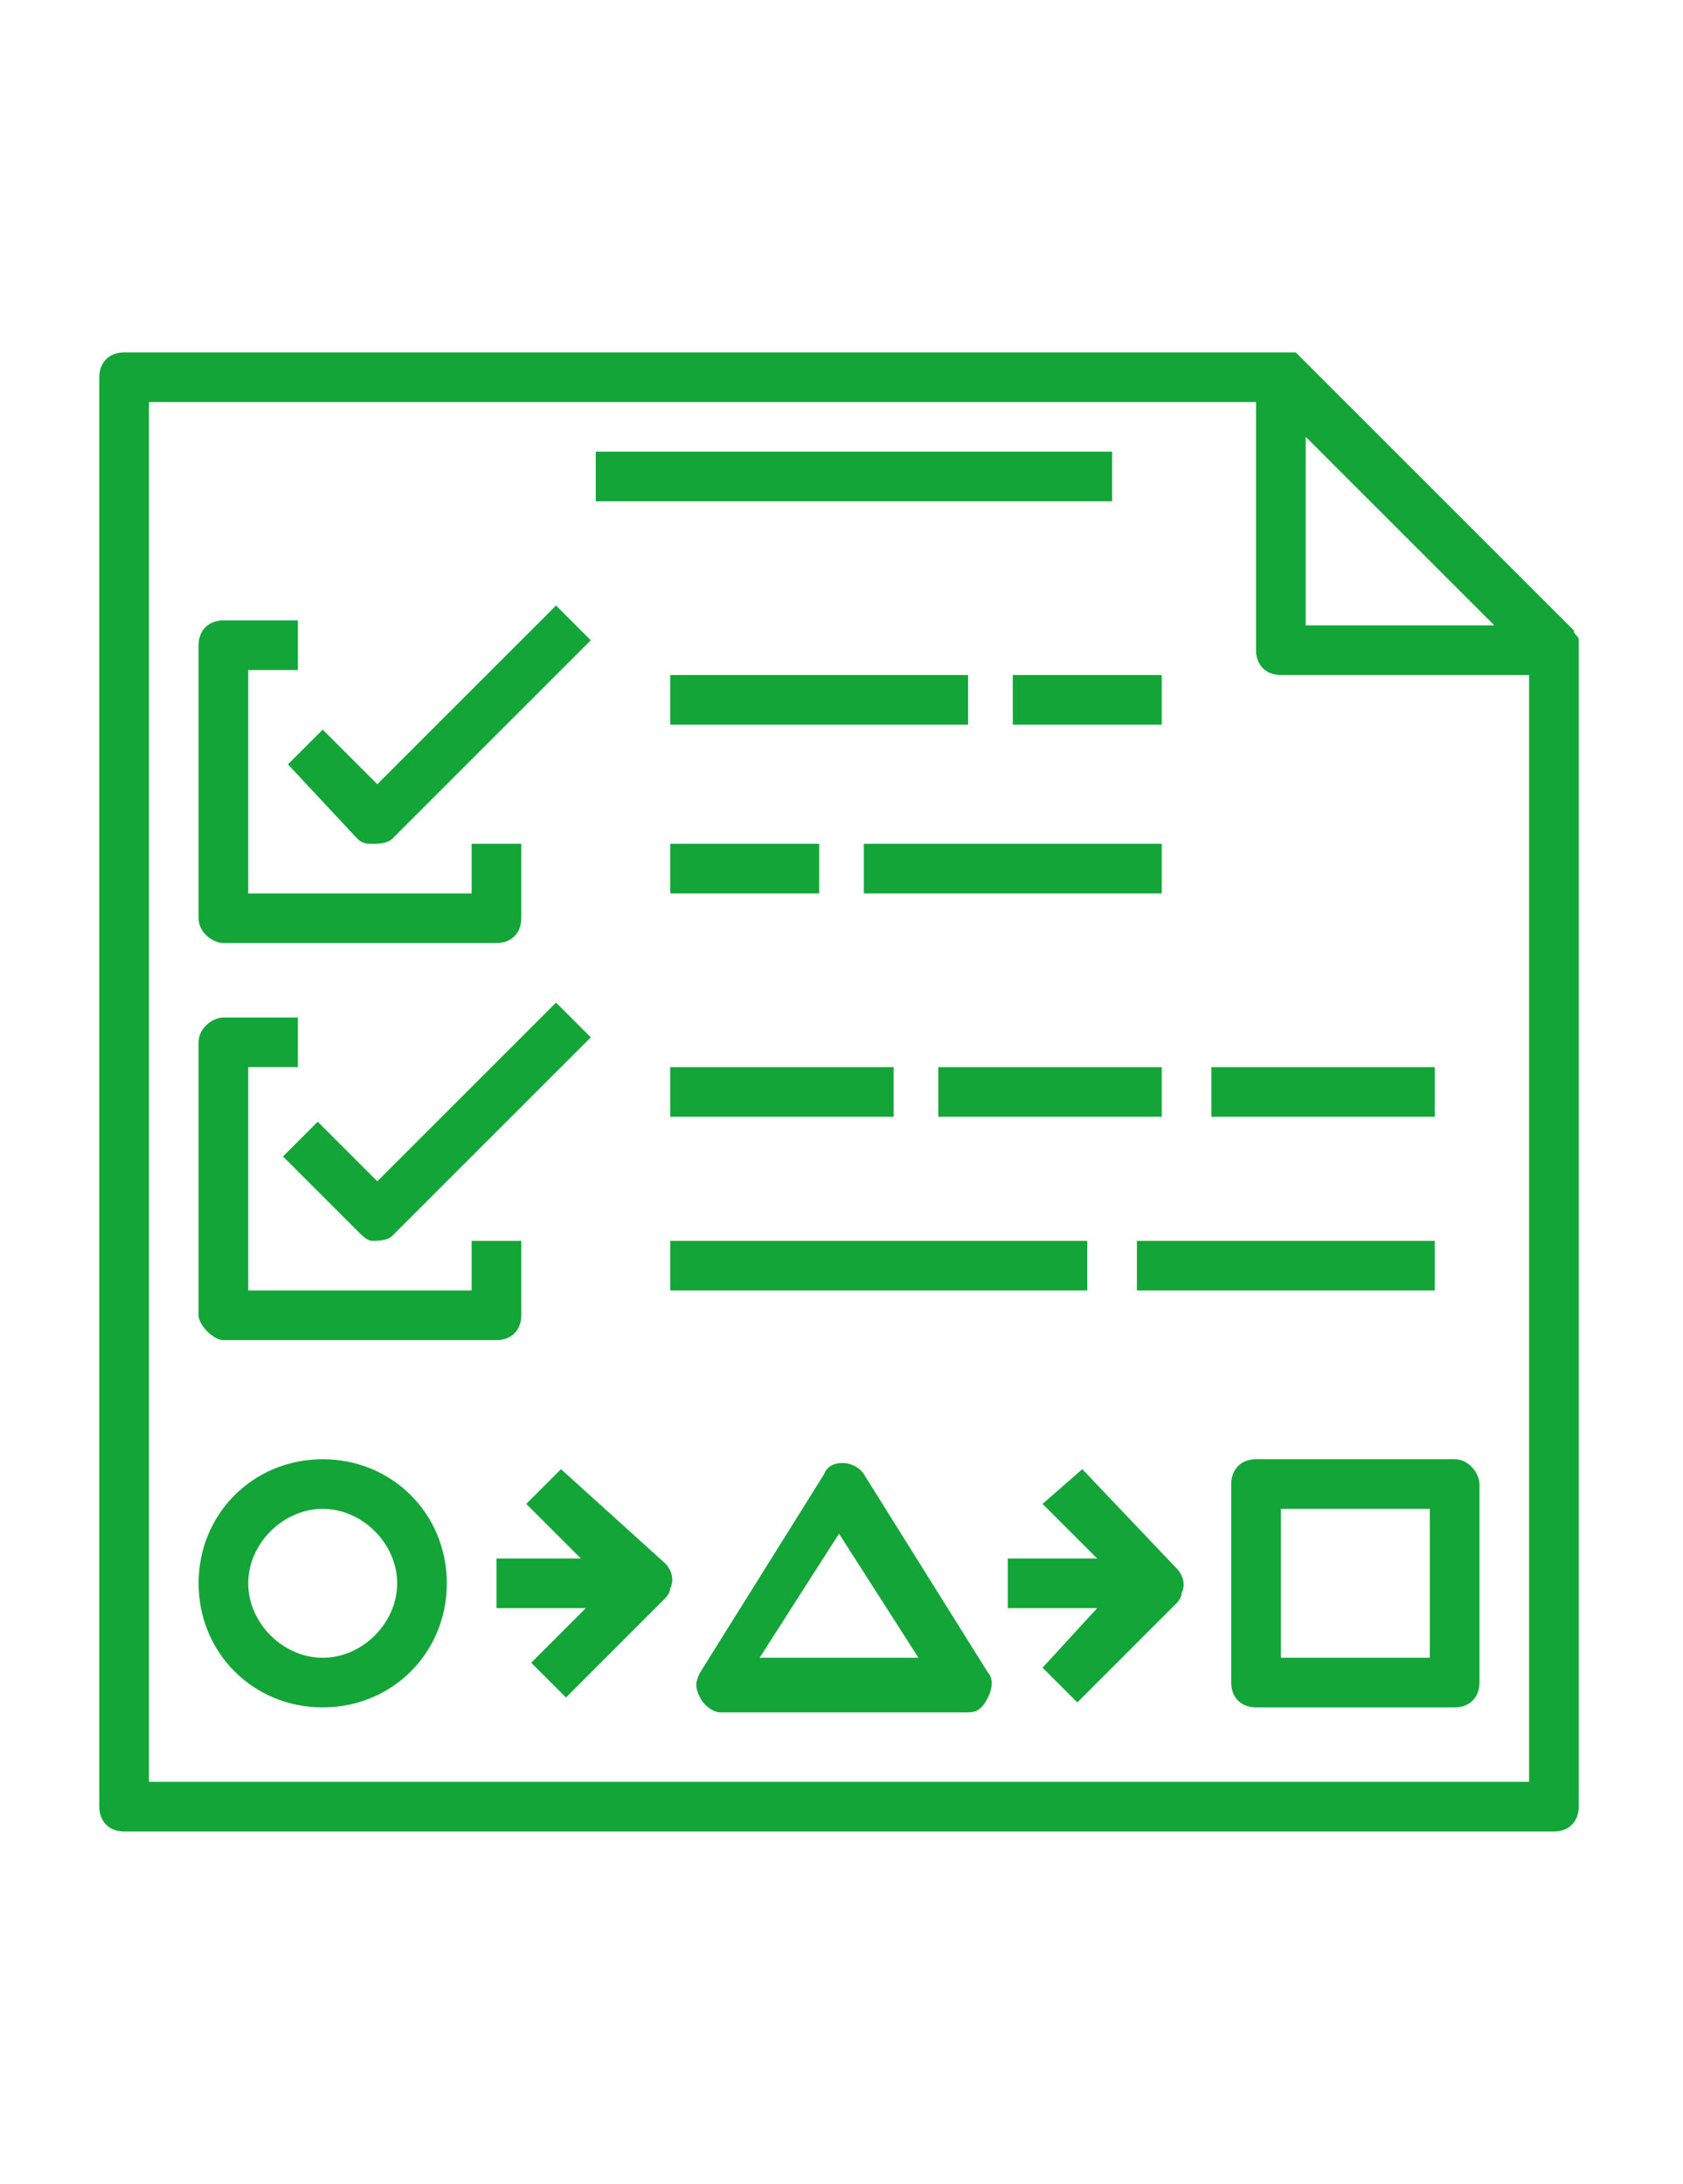
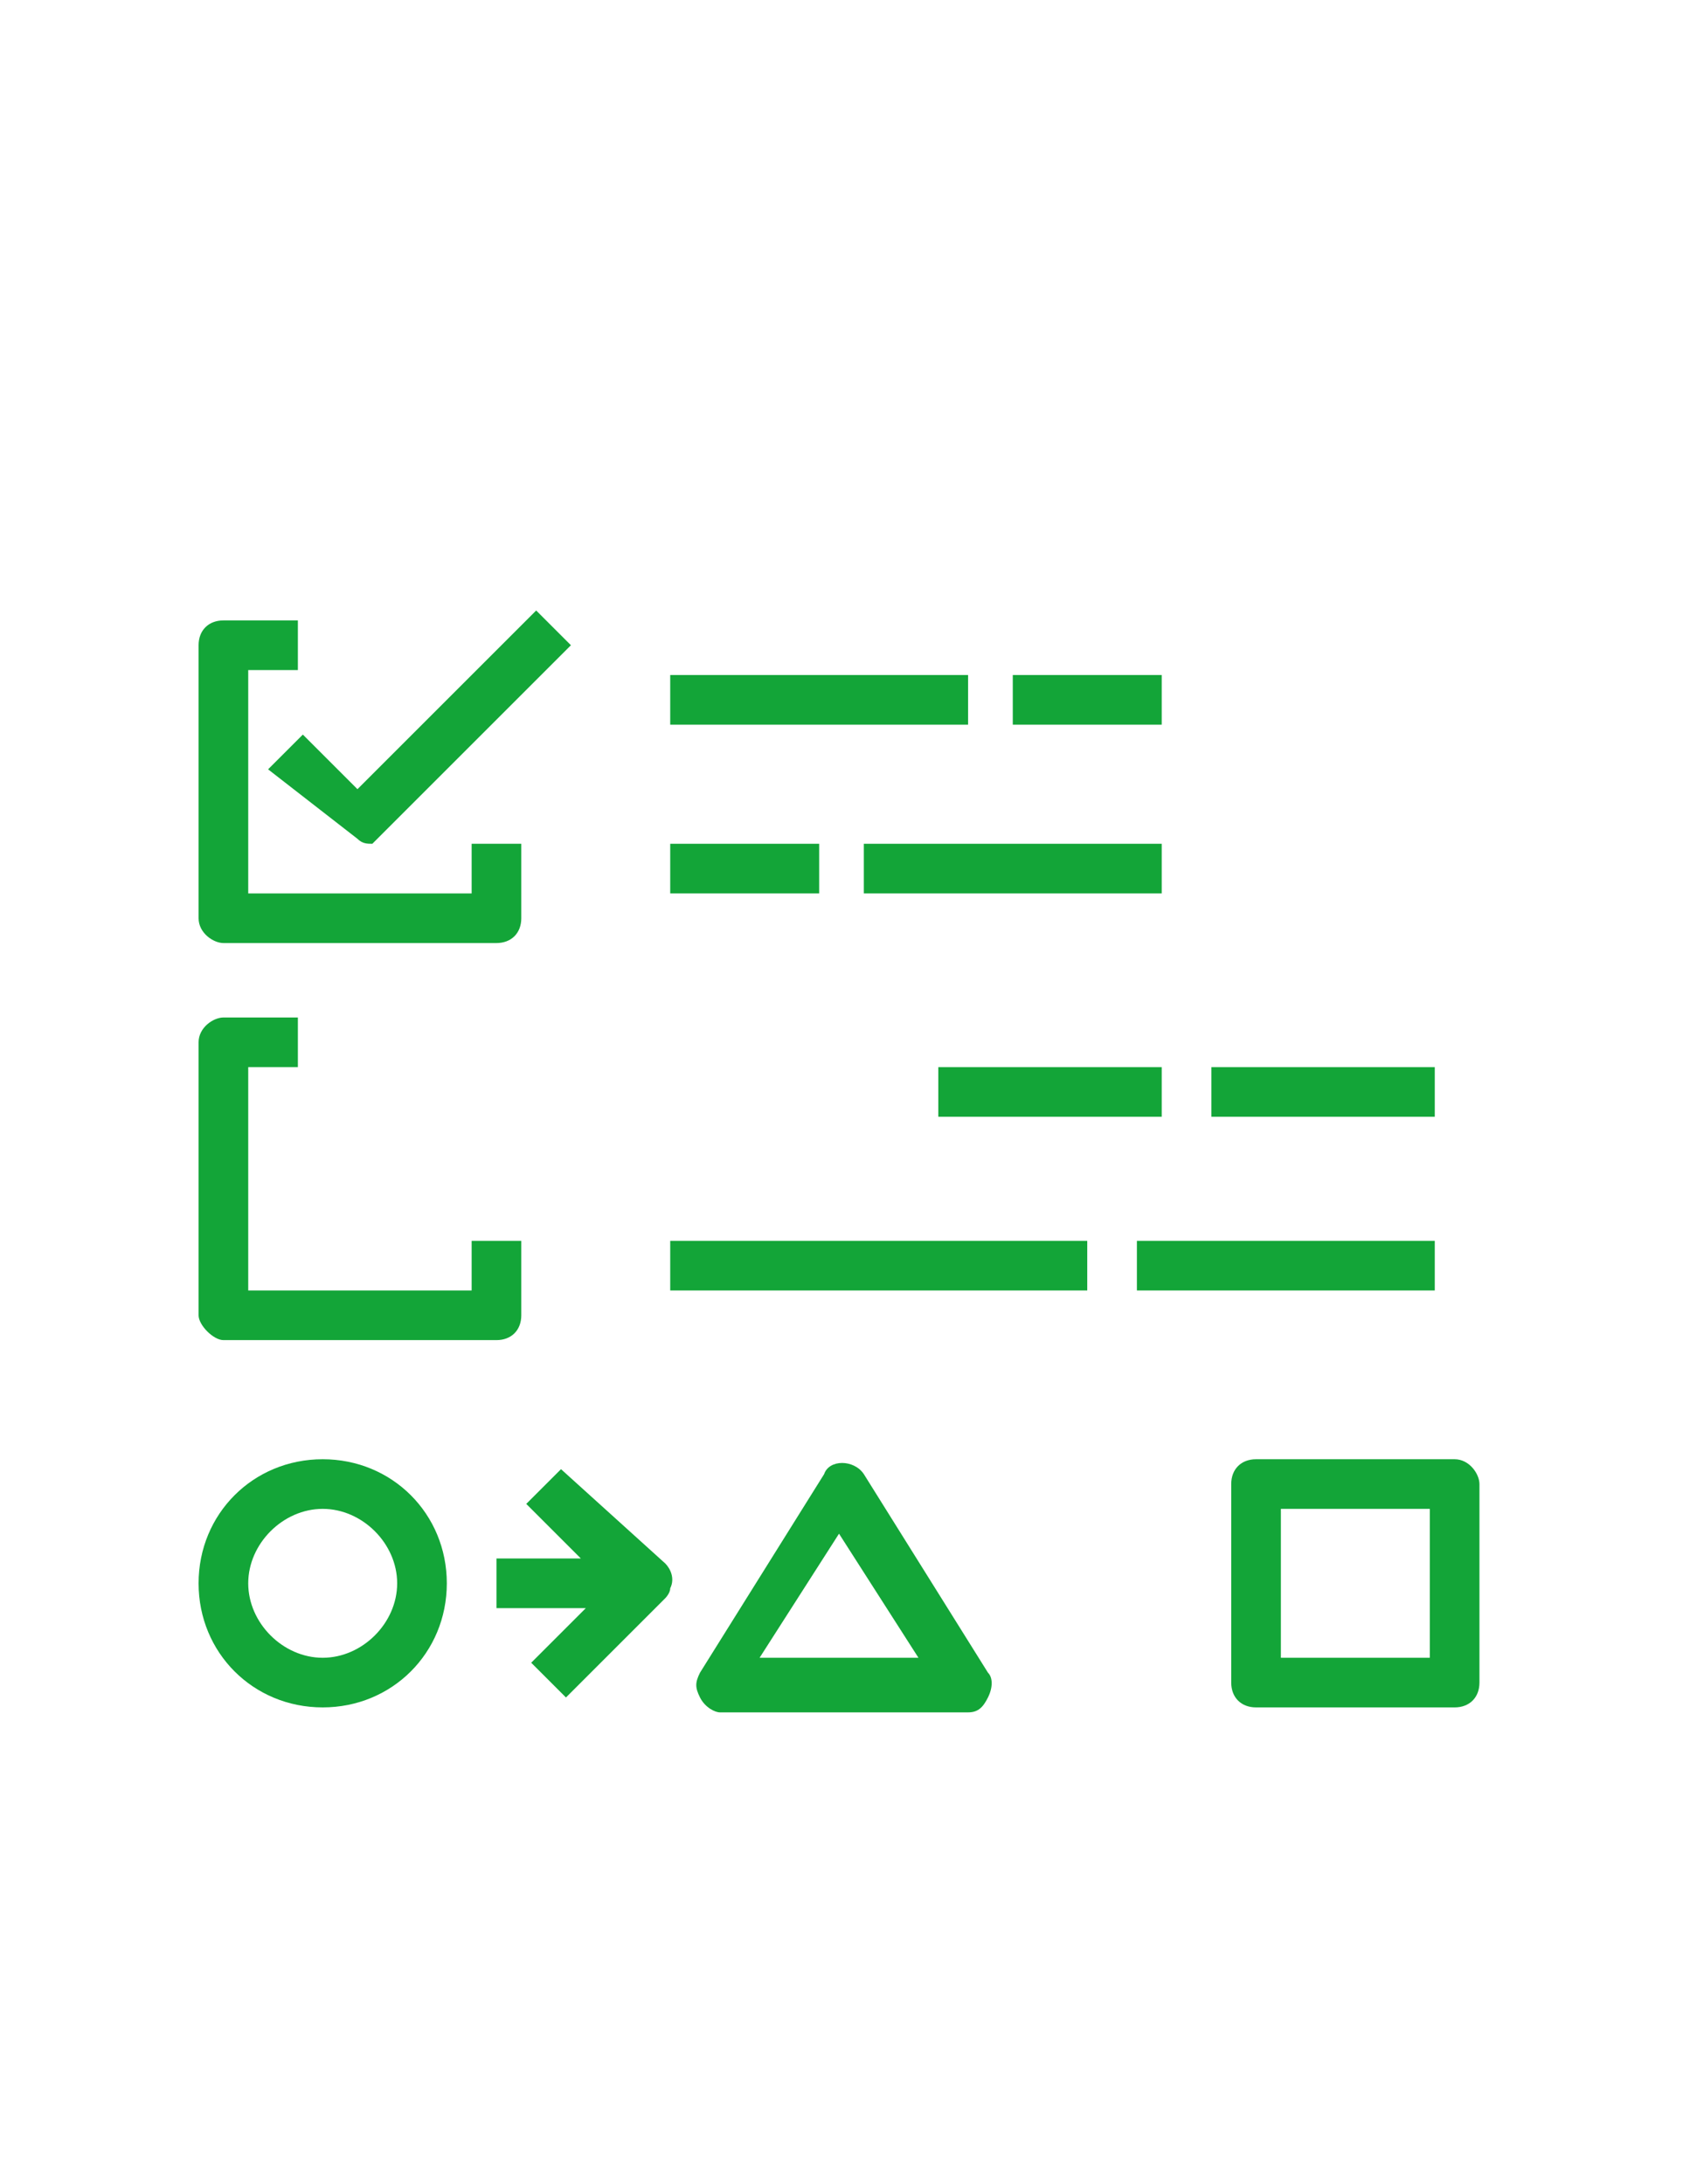
<svg xmlns="http://www.w3.org/2000/svg" id="Слой_2" x="0px" y="0px" viewBox="0 0 33.9 44" style="enable-background:new 0 0 33.9 44;" xml:space="preserve">
  <style type="text/css"> .st0{fill:#13A538;} </style>
  <g>
    <path class="st0" d="M29.3,29.4h-4c-0.3,0-0.5,0.2-0.5,0.5v4c0,0.3,0.2,0.5,0.5,0.5h4c0.3,0,0.5-0.2,0.5-0.5v-4 C29.8,29.7,29.6,29.4,29.3,29.4z M28.8,33.4h-3v-3h3V33.4z" />
    <path class="st0" d="M17.4,29.7c-0.2-0.3-0.7-0.3-0.8,0l-2.5,4c-0.1,0.2-0.1,0.3,0,0.5c0.1,0.2,0.3,0.3,0.4,0.3h5 c0.2,0,0.3-0.1,0.4-0.3c0.1-0.2,0.1-0.4,0-0.5L17.4,29.7z M15.3,33.4l1.6-2.5l1.6,2.5H15.3z" />
    <path class="st0" d="M6.5,29.4c-1.4,0-2.5,1.1-2.5,2.5s1.1,2.5,2.5,2.5S9,33.3,9,31.9S7.9,29.4,6.5,29.4z M6.5,33.4 c-0.8,0-1.5-0.7-1.5-1.5s0.7-1.5,1.5-1.5S8,31.1,8,31.9S7.3,33.4,6.5,33.4z" />
    <path class="st0" d="M11.3,29.6l-0.7,0.7l1.1,1.1H10v1h1.8l-1.1,1.1l0.7,0.7l2-2l0,0c0,0,0.1-0.1,0.1-0.2c0.1-0.2,0-0.4-0.1-0.5 L11.3,29.6z" />
-     <path class="st0" d="M21.8,29.6L21,30.3l1.1,1.1h-1.8v1h1.8L21,33.6l0.7,0.7l2-2l0,0c0,0,0.1-0.1,0.1-0.2c0.1-0.2,0-0.4-0.1-0.5 L21.8,29.6z" />
-     <rect x="12" y="9.1" class="st0" width="10.4" height="1" />
-     <path class="st0" d="M31.8,12.9C31.8,12.9,31.8,12.9,31.8,12.9c0-0.1-0.1-0.1-0.1-0.2l-5.5-5.5c0,0-0.1-0.1-0.1-0.1c0,0,0,0,0,0 c0,0-0.1,0-0.1,0c0,0,0,0,0,0H2.5c-0.3,0-0.5,0.2-0.5,0.5v28.8c0,0.3,0.2,0.5,0.5,0.5h28.8c0.3,0,0.5-0.2,0.5-0.5V13.1c0,0,0,0,0,0 C31.8,13,31.8,13,31.8,12.9z M30.1,12.6h-3.8V8.8L30.1,12.6z M3,35.9V8.1h22.3v5c0,0.3,0.2,0.5,0.5,0.5h5v22.3H3z" />
    <path class="st0" d="M4.5,19H10c0.3,0,0.5-0.2,0.5-0.5V17h-1v1H5v-4.5h1v-1H4.5c-0.3,0-0.5,0.2-0.5,0.5v5.5C4,18.8,4.3,19,4.5,19z" />
-     <path class="st0" d="M7.2,16.9C7.3,17,7.4,17,7.5,17s0.3,0,0.4-0.1l4-4l-0.7-0.7l-3.6,3.6l-1.1-1.1l-0.7,0.7L7.2,16.9z" />
+     <path class="st0" d="M7.2,16.9C7.3,17,7.4,17,7.5,17l4-4l-0.7-0.7l-3.6,3.6l-1.1-1.1l-0.7,0.7L7.2,16.9z" />
    <rect x="13.5" y="13.6" class="st0" width="6" height="1" />
    <rect x="20.4" y="13.6" class="st0" width="3" height="1" />
    <rect x="17.4" y="17" class="st0" width="6" height="1" />
    <rect x="13.5" y="17" class="st0" width="3" height="1" />
    <path class="st0" d="M4.5,27H10c0.3,0,0.5-0.2,0.5-0.5V25h-1v1H5v-4.5h1v-1H4.5C4.3,20.5,4,20.7,4,21v5.5C4,26.7,4.3,27,4.5,27z" />
-     <path class="st0" d="M6.4,22.6l-0.7,0.7l1.5,1.5C7.3,24.9,7.4,25,7.5,25s0.3,0,0.4-0.1l4-4l-0.7-0.7l-3.6,3.6L6.4,22.6z" />
-     <rect x="13.5" y="21.5" class="st0" width="4.5" height="1" />
    <rect x="18.9" y="21.5" class="st0" width="4.5" height="1" />
    <rect x="24.4" y="21.5" class="st0" width="4.5" height="1" />
    <rect x="22.9" y="25" class="st0" width="6" height="1" />
    <rect x="13.5" y="25" class="st0" width="8.4" height="1" />
  </g>
</svg>